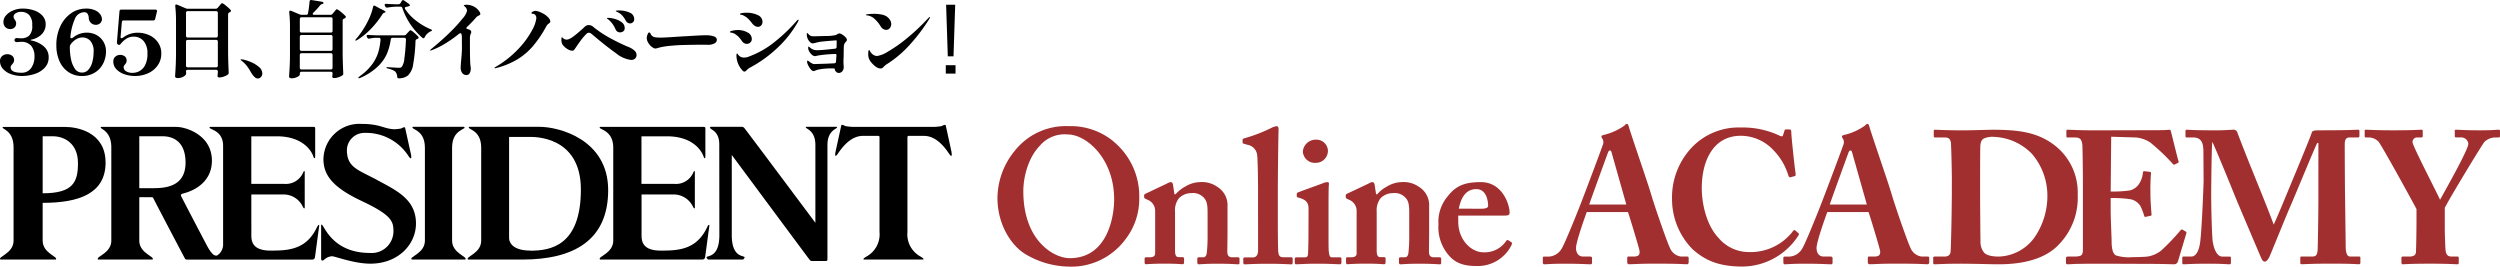
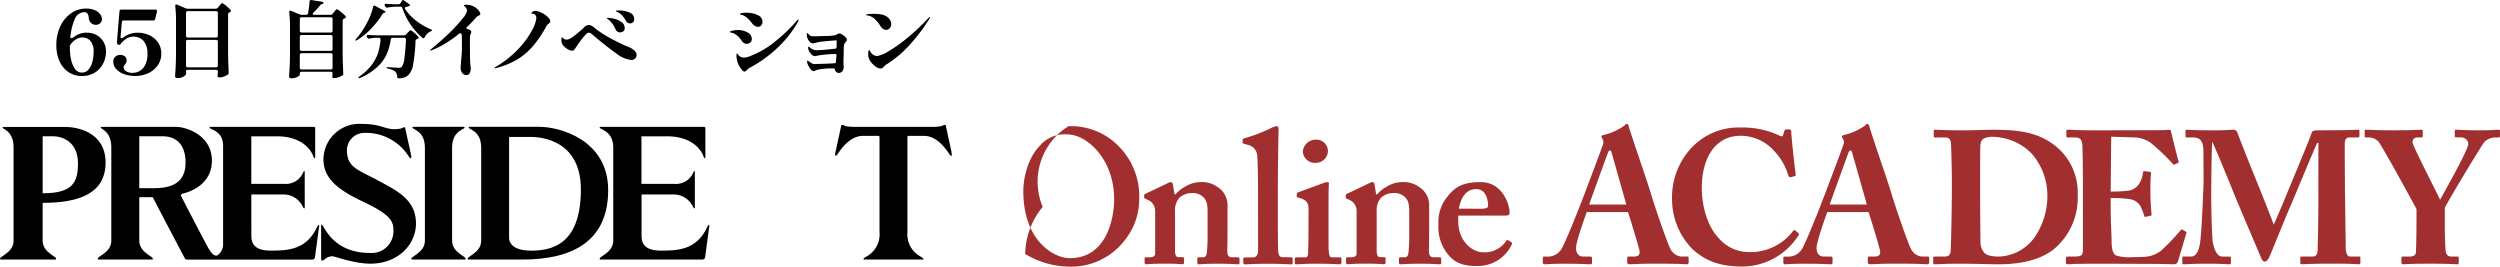
<svg xmlns="http://www.w3.org/2000/svg" id="logo" width="497.21" height="53.027" viewBox="0 0 497.21 53.027">
  <g id="_" data-name="#" transform="translate(-0.002 0)">
    <g id="path" transform="translate(0.002 24.629)">
      <path id="パス_49114" data-name="パス 49114" d="M191.481,5.579,190.332.3c-.135-.26-.658.1-.852.167A12.054,12.054,0,0,1,188.232.6H171.664a12.037,12.037,0,0,1-1.248-.137c-.2-.067-.709-.427-.853-.167l-1.152,5.283s-.326,1.537.491.329,2.529-3.511,4.949-3.511h3.082c.261,0,.23.293.23.46V21.529a5.02,5.02,0,0,1-2.535,4.833c-.827.473-.781.632-.424.632h11.473c.354,0,.4-.156-.424-.632a5.021,5.021,0,0,1-2.539-4.833V2.861c0-.167-.033-.46.229-.46h3.082c2.429,0,4.137,2.294,4.949,3.511s.492-.329.492-.329" transform="translate(-2.241 -0.003)" />
      <path id="パス_49115" data-name="パス 49115" d="M75.865,11.166c-3.8-2.043-6.011-2.476-6.011-5.975A3.482,3.482,0,0,1,73.34,1.8a10.046,10.046,0,0,1,8.758,4.6c.82,1.216.5-.33.5-.33L81.43.779c-.131-.264-.657.1-.853.163a11.249,11.249,0,0,1-1.248.135C77.176,1.009,76.54.013,72.75.013A7.149,7.149,0,0,0,65.2,6.731c0,.088-.009.176-.011.263,0,3.2,1.82,5.629,7.623,8.362s6.3,3.97,6.3,5.951a4.328,4.328,0,0,1-4.269,4.385c-.126,0-.254,0-.38-.012-6.561,0-8.6-4.13-9.379-5.374-.417-.675-.354.135-.354.135v6.314c0,.709.46.4.709.178a2.473,2.473,0,0,1,1.459-.6c.579,0,4.374,1.478,7.623,1.478,5.555,0,9.073-3.846,9.073-7.987,0-4.816-3.89-6.579-7.729-8.651" transform="translate(-0.862 0)" />
      <path id="パス_49116" data-name="パス 49116" d="M20.992,7.684c0-6.155-5.877-7.053-7.909-7.053H.63C-.116,1.009,2.7,1.009,2.7,4.662V23.241C2.7,25.8-.527,26.423.075,27H11.1c.6-.562-2.616-1.2-2.616-3.757V15.724C15.8,15.724,21,13.833,21,7.687M8.486,2.483h2.049c2.122,0,4.971,1.3,4.971,5.327,0,3.772-.955,6.011-7.021,6.011Z" transform="translate(0 -0.009)" />
      <path id="パス_49117" data-name="パス 49117" d="M91.018,23.241V4.736c0-3.727,3-3.571,2.4-4.137H83.21c-.6.566,2.4.41,2.4,4.137V23.241c0,2.56-3.225,3.182-2.623,3.757H93.644c.6-.562-2.627-1.2-2.627-3.757" transform="translate(-1.104 -0.008)" />
      <path id="パス_49118" data-name="パス 49118" d="M108.54.6H94.557c-.6.562,2.4.41,2.4,4.137V23.242c0,2.559-3.224,3.182-2.623,3.757h10.829c10.068,0,17.048-3.738,17.048-13.807S112.448.6,108.54.6m-1.834,24.615c-3.211,0-4.2-1.419-4.2-2.45V2.612h4.162c.753,0,10.115-.219,10.115,10.45,0,11.25-6.092,12.176-10.079,12.176" transform="translate(-1.255 -0.008)" />
      <path id="パス_49119" data-name="パス 49119" d="M142.641,20.11c-.118-.053-.258.163-.354.382-2.122,4.6-5.809,4.728-9.284,4.728-3.829,0-3.8-2.121-3.8-3.231V14.055h6.408a4.241,4.241,0,0,1,3.8,2.394c.1.187.174.371.3.371s.092-.135.092-.393V9.814c0-.354,0-.407-.082-.407s-.106.022-.26.355a3.743,3.743,0,0,1-3.8,2.185h-6.474V2.491h5.07c5.816,0,7.135,3.665,7.221,3.853s.149.51.286.5.134-.325.134-.538V.968c0-.311-.092-.355-.438-.355H120.951c-.6.566,2.623.41,2.623,4.137V23.243c0,2.56-3.228,3.182-2.623,3.757h20.382a.545.545,0,0,0,.5-.4c.029-.111.767-5.752.817-6.011,0,0,.074-.46,0-.5" transform="translate(-1.609 -0.009)" />
      <path id="パス_49120" data-name="パス 49120" d="M63.337,20.492c-2.122,4.6-5.809,4.728-9.288,4.728-3.825,0-3.8-2.121-3.8-3.231V14.055h6.417a4.212,4.212,0,0,1,3.8,2.394c.1.187.177.371.307.371s.093-.135.093-.393V9.814c0-.354,0-.407-.082-.407s-.11.022-.261.355a3.745,3.745,0,0,1-3.806,2.183H50.245V2.49h5.07c5.816,0,7.135,3.664,7.21,3.853s.149.509.29.5.131-.326.131-.538V.968c0-.311-.092-.355-.435-.355H42.01c-.6.566,2.624.41,2.624,3.765v19.8a2.637,2.637,0,0,1-.979,1.867c-.079.052-.16.1-.244.145a.412.412,0,0,1-.145.036,1.1,1.1,0,0,1-.778-.417,5.048,5.048,0,0,1-.354-.413,10.682,10.682,0,0,1-.611-.98c-.8-1.492-5.113-9.741-5.247-10.058s.1-.413.632-.556c2.212-.584,5.5-2.376,5.5-6.467,0-5.12-5.183-6.717-7.071-6.717H20.415C19.673,1,22.4,1.025,22.4,4.678V23.237c0,2.56-3.228,3.182-2.623,3.757H30.588c.6-.562-2.623-1.2-2.623-3.757V14.6h2.408c.237,0,.29,0,.46.354.191.424,5.91,11.3,6.078,11.6s.167.46.639.46H62.4a.543.543,0,0,0,.491-.4c.029-.11.768-5.751.817-6.01,0,0,.075-.46,0-.5s-.26.163-.354.382M30.9,12.808H27.965V2.485h4.677c1.662,0,4.523.709,4.523,5.247S33.55,12.8,30.906,12.8" transform="translate(-0.262 -0.009)" />
-       <path id="パス_49121" data-name="パス 49121" d="M168.324.6H162.2c-.409.41,1.863.413,1.863,3.613V19.694S150.116,1.018,149.887.789A.715.715,0,0,0,149.353.6h-6.146c-.6.566,1.742.41,1.742,3.468,0,1.223.018,18.07.018,18.07,0,5.533-3.606,3.535-2.246,4.861h6.961c1.358-1.333-2.247.672-2.247-4.861V6.2s15.108,20.371,15.374,20.7.3.389.641.389h2.658a.32.32,0,0,0,.354-.284.276.276,0,0,0,0-.07V4.206c0-3.182,2.27-3.182,1.86-3.61" transform="translate(-1.896 -0.008)" />
    </g>
    <g id="path-2" data-name="path">
-       <path id="path-3" data-name="path" d="M224.114,3.5a14.1,14.1,0,0,1,5.144,11.2,13.145,13.145,0,0,1-2.782,8.324,13.394,13.394,0,0,1-11.348,5.373,17.383,17.383,0,0,1-8.552-2.5c-2.683-1.627-5.522-5.748-5.522-11.2a15.031,15.031,0,0,1,3.482-9.379A12.961,12.961,0,0,1,215.2.466a13.4,13.4,0,0,1,8.928,3.026M209.6,4.249c-2.3,2.234-3.4,6.13-3.4,9.157,0,9.832,6.05,13.314,9.228,13.314,7.641,0,8.838-8.485,8.838-11.667,0-8.245-5.6-12.936-9.231-12.936a6.5,6.5,0,0,0-5.448,2.121" transform="translate(-2.676 24.623)" fill="#a22f2f" />
+       <path id="path-3" data-name="path" d="M224.114,3.5a14.1,14.1,0,0,1,5.144,11.2,13.145,13.145,0,0,1-2.782,8.324,13.394,13.394,0,0,1-11.348,5.373,17.383,17.383,0,0,1-8.552-2.5a15.031,15.031,0,0,1,3.482-9.379A12.961,12.961,0,0,1,215.2.466a13.4,13.4,0,0,1,8.928,3.026M209.6,4.249c-2.3,2.234-3.4,6.13-3.4,9.157,0,9.832,6.05,13.314,9.228,13.314,7.641,0,8.838-8.485,8.838-11.667,0-8.245-5.6-12.936-9.231-12.936a6.5,6.5,0,0,0-5.448,2.121" transform="translate(-2.676 24.623)" fill="#a22f2f" />
      <path id="path-4" data-name="path" d="M235.14,12.044a2,2,0,0,1,.757-.3c.226,0,.378.152.453.453l.3,1.968h.226a6.43,6.43,0,0,1,1.891-1.513,5.908,5.908,0,0,1,3.026-.909,5.236,5.236,0,0,1,3.33.909,4.274,4.274,0,0,1,2.079,3.889V22c0,1.21-.039,2.875-.039,3.631,0,.828.457,1.065.908,1.065h1.065c.354,0,.452.078.452.264v.87c0,.191-.074.264-.3.264-.3,0-1.437-.118-4.085-.118-2.269,0-3.478.118-3.708.118s-.3-.153-.3-.453v-.646c0-.226.074-.3.453-.3h.757c.3,0,.6-.226.682-.909a30.669,30.669,0,0,0,.152-3.536V17.87c0-1.514-.076-2.5-.986-3.253a2.9,2.9,0,0,0-2.269-.679,3.482,3.482,0,0,0-2.418.984,3.842,3.842,0,0,0-.8,2.684v7.777c0,.835.186,1.288.709,1.288h.708c.3,0,.379.078.379.354V27.7c0,.226-.075.378-.3.378s-1.288-.117-3.535-.117c-2.348,0-3.557.117-3.783.117-.151,0-.229-.152-.229-.378v-.709c0-.226.078-.3.378-.3h.732c.456,0,.986-.152.986-.756V17.423a2.375,2.375,0,0,0-1.592-2.2l-.3-.152a.381.381,0,0,1-.3-.375v-.31c0-.152.153-.3.378-.378Z" transform="translate(-3.068 24.473)" fill="#a22f2f" />
      <path id="path-5" data-name="path" d="M253.372,6.449a2.3,2.3,0,0,0-1.927-2.269l-.757-.226c-.228-.078-.228-.153-.228-.3V3.2c0-.078.075-.229.3-.3A30.794,30.794,0,0,0,256.419.7a3.529,3.529,0,0,1,.827-.226c.229,0,.378.152.378.682-.074,2.043-.149,9.9-.149,11.993v5.445c0,1.74,0,5.6.075,6.737.074.679.154,1.21.984,1.21h1.441c.377,0,.452.078.452.354v.683c0,.225-.075.378-.226.378-.3,0-1.967-.118-4.611-.118-2.874,0-4.391.118-4.691.118-.227,0-.3-.153-.3-.378v-.709c0-.226.077-.3.53-.3h1.467c.378,0,.946-.3.946-1.362V13.332c0-2.648-.075-5.9-.154-6.884" transform="translate(-3.332 24.621)" fill="#a22f2f" />
      <path id="path-6" data-name="path" d="M263.725,17.078c0-1.135-.225-1.891-1.965-2.348-.354-.074-.378-.187-.378-.354v-.4c0-.149.074-.226.264-.3.53-.229,4.274-1.552,4.918-1.816a2.587,2.587,0,0,1,.909-.226c.226,0,.354.153.3.453-.074.6-.074,3.026-.074,6.166v4.1c0,1.435,0,2.8.074,3.253.078.682.227.984.6.984h1.514c.3,0,.378.078.378.264V27.6c0,.225-.074.378-.3.378-.3,0-2.043-.118-4.6-.118-2.191,0-3.631.118-4.084.118-.19,0-.3-.075-.3-.378v-.709c0-.226.153-.3.379-.3h1.665c.379,0,.566-.153.606-.757.038-1.135.074-2.343.074-3.4Zm1.288-9.27a2.383,2.383,0,0,1-2.422-2.269,2.564,2.564,0,0,1,2.648-2.344,2.274,2.274,0,0,1,2.34,2.182A2.4,2.4,0,0,1,265.2,7.8c-.066,0-.131,0-.2-.006" transform="translate(-3.473 24.586)" fill="#a22f2f" />
      <path id="path-7" data-name="path" d="M275.781,12.044a1.985,1.985,0,0,1,.757-.3c.226,0,.378.152.453.453l.3,1.968h.228a6.385,6.385,0,0,1,1.891-1.513,5.908,5.908,0,0,1,3.026-.909,5.239,5.239,0,0,1,3.331.909,4.272,4.272,0,0,1,2.079,3.889V22c0,1.21-.038,2.875-.038,3.631,0,.828.456,1.065.909,1.065h1.064c.355,0,.453.078.453.264v.87c0,.191-.074.264-.3.264-.3,0-1.435-.118-4.083-.118-2.269,0-3.478.118-3.709.118s-.3-.153-.3-.453v-.646c0-.226.074-.3.452-.3h.757c.3,0,.6-.226.682-.909a30.67,30.67,0,0,0,.149-3.536V17.87c0-1.514-.074-2.5-.982-3.253a2.9,2.9,0,0,0-2.269-.679,3.473,3.473,0,0,0-2.418.983,3.842,3.842,0,0,0-.8,2.683v7.778c0,.835.188,1.288.709,1.288h.682c.3,0,.379.078.379.354V27.7c0,.226-.078.378-.3.378s-1.288-.118-3.557-.118c-2.343,0-3.535.118-3.782.118-.148,0-.227-.152-.227-.378v-.709c0-.226.078-.3.379-.3h.742c.457,0,.983-.152.983-.757v-8.51a2.371,2.371,0,0,0-1.588-2.2l-.3-.152a.383.383,0,0,1-.279-.389v-.3c0-.153.152-.3.379-.379Z" transform="translate(-3.609 24.473)" fill="#a22f2f" />
      <path id="path-8" data-name="path" d="M293.883,19.575c0,3.857,2.762,6.126,4.919,6.126a5.135,5.135,0,0,0,4.579-2.2c.149-.261.3-.261.453-.187l.568.354c.188.118.262.264,0,.757a7.5,7.5,0,0,1-6.886,4.009c-2.422,0-4.122-.527-5.445-2.039a8.548,8.548,0,0,1-2.122-6.244,7.8,7.8,0,0,1,1.856-5.6c1.588-2.043,3.289-2.8,6.579-2.8,4.314,0,5.713,4.5,5.713,6.053,0,.566-.378.6-1.064.6H293.88Zm4.692-2.536c.792,0,1.248-.226,1.248-.531,0-1.135-.378-3.366-2.347-3.366-1.852,0-2.987,1.363-3.479,3.89Z" transform="translate(-3.859 24.471)" fill="#a22f2f" />
    </g>
    <g id="path-9" data-name="path">
      <path id="path-10" data-name="path" d="M319.721,17.555c-.3.785-2.136,5.92-2.136,7.12,0,.828.336,1.724,1.46,1.724h1.311c.374,0,.412.15.412.3v.828c0,.3-.036.412-.338.412-.486,0-2.023-.118-5.1-.118-2.734,0-3.56.118-4.084.118-.224,0-.262-.225-.262-.487v-.709c0-.224.036-.336.262-.336h.976a3.152,3.152,0,0,0,2.547-1.655c.524-.787,3.192-7.306,4.422-10.607.3-.749,3.334-8.805,3.671-9.818a1.517,1.517,0,0,0,.038-1.274,1.044,1.044,0,0,1-.264-.489c0-.112.075-.263.375-.337a11.741,11.741,0,0,0,4.2-1.873c.187-.188.3-.339.486-.339.225,0,.3.226.413.637.709,2.364,3.635,10.757,4.347,13.156.861,2.923,3.3,9.893,3.822,10.9a2.767,2.767,0,0,0,2.173,1.687h1.275c.225,0,.263.15.263.336v.709c0,.225-.036.487-.338.487-.709,0-1.5-.118-6.3-.118-3.11,0-4.421.118-5.171.118-.374,0-.412-.225-.412-.487v-.709c0-.186.036-.336.225-.336h1.05c1.01,0,1.349-.375,1.124-1.349-.338-1.352-1.8-6.147-2.246-7.495Zm7.87-1.5L324.78,6.126c-.151-.561-.224-.828-.412-.828-.225,0-.337.15-.45.486-.187.486-3.41,9.338-3.711,10.268Z" transform="translate(-4.139 24.627)" fill="#a22f2f" />
      <path id="path-11" data-name="path" d="M341.111,24.947a14.184,14.184,0,0,1-4.085-10.007,14.469,14.469,0,0,1,3.86-10.156A12.885,12.885,0,0,1,350.78.739a17.121,17.121,0,0,1,7.531,1.574c.525.264.709.225.789-.037l.3-.937c.074-.225.15-.225.708-.225s.637.076.637.6c0,.709.674,7.084.862,8.208.036.262,0,.45-.188.487l-.828.223c-.186.076-.337-.073-.448-.411a12.215,12.215,0,0,0-3-5.022A8.845,8.845,0,0,0,350.7,2.386c-5.471,0-7.795,4.985-7.756,10.531,0,2.364.673,6.974,3.335,9.783a7.855,7.855,0,0,0,5.845,2.808,10.648,10.648,0,0,0,8.844-4.01c.187-.3.374-.45.561-.3l.637.562c.118.075.15.225,0,.45a13.35,13.35,0,0,1-11.091,6.184c-4.98,0-7.6-1.35-9.964-3.446" transform="translate(-4.484 24.619)" fill="#a22f2f" />
      <path id="path-12" data-name="path" d="M368.205,17.555c-.3.785-2.136,5.92-2.136,7.12,0,.828.335,1.724,1.459,1.724h1.312c.373,0,.412.15.412.3v.828c0,.3-.038.412-.338.412-.487,0-2.024-.118-5.1-.118-2.737,0-3.562.118-4.086.118-.225,0-.262-.225-.262-.487v-.709c0-.224.035-.336.262-.336h.975a3.148,3.148,0,0,0,2.547-1.655c.525-.787,3.192-7.306,4.422-10.607.3-.749,3.336-8.805,3.671-9.818a1.51,1.51,0,0,0,.038-1.274,1.055,1.055,0,0,1-.263-.489c0-.112.075-.263.374-.337A11.733,11.733,0,0,0,375.7.353c.189-.188.3-.339.486-.339.226,0,.3.226.414.637.709,2.364,3.635,10.757,4.347,13.156.862,2.923,3.3,9.893,3.822,10.9a2.765,2.765,0,0,0,2.173,1.687h1.275c.224,0,.263.15.263.336v.709c0,.225-.038.487-.339.487-.709,0-1.5-.118-6.293-.118-3.112,0-4.423.118-5.171.118-.376,0-.414-.225-.414-.487v-.709c0-.186.037-.336.225-.336h1.05c1.01,0,1.349-.375,1.124-1.349-.338-1.352-1.8-6.147-2.246-7.495Zm7.869-1.5-2.811-9.929c-.149-.561-.223-.828-.411-.828-.226,0-.338.15-.45.486-.187.486-3.41,9.338-3.711,10.268Z" transform="translate(-4.785 24.627)" fill="#a22f2f" />
      <path id="path-13" data-name="path" d="M393.379,10.638c0-.974-.118-6.3-.187-6.856-.118-.9-.6-1.05-1.237-1.05H390.08c-.188,0-.3-.038-.3-.262V1.383c0-.15.112-.188.262-.188.486,0,2.136.118,5.885.118.974,0,4.721-.118,5.584-.118,5.1,0,9.144.448,12.7,3.41a11.865,11.865,0,0,1,4.2,9.52A13.338,13.338,0,0,1,414.7,23.98c-3.635,3.936-10.047,3.973-12.4,3.973-.6,0-5.023-.118-7.084-.118-3.26,0-4.758.118-5.283.118-.188,0-.264-.076-.264-.338V26.64c0-.15.118-.224.3-.224h1.948c.709,0,1.124-.3,1.2-.9.112-.787.262-9.22.262-12.066ZM399,14.273c0,.487.036,6.856.074,9.182a3.351,3.351,0,0,0,.638,2.062c.45.673,1.724.9,3,.9a9.1,9.1,0,0,0,7.008-3.672,14.487,14.487,0,0,0,2.66-8.545,12.767,12.767,0,0,0-3.035-8.171,11.068,11.068,0,0,0-7.457-3.409,4.343,4.343,0,0,0-2.1.3c-.563.265-.709.863-.751,1.614C399,6.1,399,11.013,399,11.613Z" transform="translate(-5.186 24.611)" fill="#a22f2f" />
      <path id="path-14" data-name="path" d="M425.327,13.484a24.515,24.515,0,0,0,3.822-.225,3.079,3.079,0,0,0,1.723-1.161,4.733,4.733,0,0,0,.861-2.323c0-.263.112-.338.3-.338l1.012.118c.186.038.336.075.3.3a37.842,37.842,0,0,0-.112,3.9c0,1.686.15,3.486.224,4.273.036.223-.118.262-.3.3l-.9.189c-.15.037-.225-.039-.3-.3a11.259,11.259,0,0,0-.751-1.91,3.021,3.021,0,0,0-2.059-1.311,25.791,25.791,0,0,0-3.822-.225v2.246c0,2.023.187,5.659.187,6.333,0,1.947.413,2.622.9,2.849a8.4,8.4,0,0,0,3.147.337c.637,0,2.211-.037,3-.112a5.736,5.736,0,0,0,2.847-1.237,42.183,42.183,0,0,0,3.823-4.01c.15-.15.262-.188.373-.118l.637.375a.237.237,0,0,1,.15.3L438.7,27.388a.8.8,0,0,1-.828.564c-.189,0-1.01-.038-3.41-.076-2.437,0-6.411-.037-12.893-.037-1.386,0-2.437.037-3.192.037-.787.038-1.273.076-1.609.076-.262,0-.337-.118-.337-.413v-.787c0-.224.112-.336.374-.336h1.125c1.723,0,1.873-.262,1.873-1.575V12.291c0-3.11-.073-7.719-.111-8.1-.151-1.2-.525-1.459-1.536-1.459H416.7c-.151,0-.187-.118-.187-.375v-.9a.236.236,0,0,1,.206-.262.268.268,0,0,1,.056,0c.828,0,2.137.118,5.545.118l13.155-.037c.6,0,1.309-.075,1.5-.075a.27.27,0,0,1,.3.187c.147.525,1.385,5.659,1.536,6.029.074.188.074.264-.118.376l-.6.3a.334.334,0,0,1-.448-.15,41.071,41.071,0,0,0-4.423-4.2,6.193,6.193,0,0,0-2.85-1.011l-4.945-.15Z" transform="translate(-5.543 24.611)" fill="#a22f2f" />
      <path id="path-15" data-name="path" d="M445.878,22.931c.112,1.386.709,3.486,1.949,3.486h1.461c.223,0,.261.112.261.262v1.012c0,.149-.036.262-.337.262-.411,0-1.419-.118-4.159-.118-3.185,0-4.492.118-4.835.118-.3,0-.338-.038-.338-.338v-.974a.2.2,0,0,1,.166-.225.205.205,0,0,1,.06,0h1.536c1.2,0,1.649-1.725,1.8-2.924.338-2.661.676-11.506.676-12.182l-.039-5.734c0-1.725-.373-2.848-2.06-2.848H440.78c-.224,0-.263-.118-.263-.262V1.418c0-.112.037-.225.263-.225.374,0,1.387.118,5.809.118,1.761,0,2.924-.118,3.374-.118a.8.8,0,0,1,.9.637c2.4,6.371,5.1,12.591,7.195,18.213.412-.709,3.26-7.683,3.486-8.208.15-.373,3.9-9.331,4.085-10.08.117-.411.6-.449,1.724-.449,5.845,0,7.12-.118,7.532-.118.187,0,.225.118.225.337v.861c0,.226-.038.338-.3.338h-1.649c-.861,0-.975.673-.975,1.459,0,.563.037,9.781.074,10.568,0,.75.118,8.958.118,9.633,0,1.419.337,2.024.861,2.024h1.8c.224,0,.262.112.262.262v.935c0,.225-.037.338-.337.338-.45,0-1.124-.118-5.546-.118-3.821,0-5.284.118-5.77.118-.263,0-.3-.118-.3-.338v-.935c0-.188.037-.262.3-.262h2.1c.637,0,.975-.226,1.049-1.275.038-.45.15-7.27.15-9.894V3.811h-.223c-.376.637-4.573,10.831-5.247,12.368-.787,1.723-4.12,10.047-4.31,10.381-.186.3-.449.862-.9.862-.263,0-.487-.262-.674-.675-.117-.262-5.06-11.879-5.318-12.555-.675-1.725-4.123-10.119-4.422-10.567-.152.525-.225,10.005-.225,10.457s.029,5.548.255,8.849" transform="translate(-5.855 24.611)" fill="#a22f2f" />
      <path id="path-16" data-name="path" d="M492.576,20.866c0,1.462.112,3.9.15,4.235.113,1.2.673,1.312,1.274,1.312h1.087c.262,0,.262.112.262.262v.936c0,.225,0,.338-.262.338-.451,0-1.912-.118-5.438-.118-3.9,0-5.059.118-5.473.118-.15,0-.223-.118-.223-.375v-.9c0-.15.036-.262.263-.262h1.309c.976,0,1.274-.375,1.312-.862.036-.525.111-3.485.111-6.975v-1.61c-.6-1.162-6.6-12.106-7.532-13.379a2.729,2.729,0,0,0-1.947-.861h-.563c-.224,0-.263-.118-.263-.263V1.412c0-.148.038-.224.263-.224.336,0,2.1.118,5.437.118,3.861,0,5.209-.118,5.584-.118.225,0,.263.076.263.262v.936c0,.188-.036.338-.263.338h-.862a.886.886,0,0,0-.9.868c0,.036,0,.07,0,.1,0,.675,4.459,9.258,5.471,11.43,1.124-2.06,5.621-9.967,5.621-11.129a1.4,1.4,0,0,0-1.425-1.274h-1.01c-.223,0-.262-.118-.262-.338V1.412c0-.148.038-.224.262-.224.375,0,1.912.118,4.685.118,2.586,0,3.411-.118,3.747-.118.263,0,.3.076.3.3v.9c0,.226-.038.338-.3.338h-.674a3.169,3.169,0,0,0-2.136.9c-.487.6-6.333,10.193-7.87,13.078Z" transform="translate(-6.344 24.611)" fill="#a22f2f" />
    </g>
    <g id="path-17" data-name="path" transform="translate(0.002)">
-       <path id="path-18" data-name="path" d="M6.808,49.687c0,.034.07.065.211.088A5.245,5.245,0,0,1,9.5,50.985a2.751,2.751,0,0,1,.921,2.087A2.955,2.955,0,0,1,9.6,55.23a4.783,4.783,0,0,1-2.043,1.22,8.209,8.209,0,0,1-2.43.377A6.288,6.288,0,0,1,2.9,56.449,3.8,3.8,0,0,1,1.318,55.4,2.249,2.249,0,0,1,.74,53.9a1.272,1.272,0,0,1,.437-1.044,1.49,1.49,0,0,1,.965-.359,1.634,1.634,0,0,1,1,.3,1.019,1.019,0,0,1,.4.876.906.906,0,0,1-.1.439,2.527,2.527,0,0,1-.289.4,2.85,2.85,0,0,0-.228.307.507.507,0,0,0-.071.273q0,1.087,2.123,1.087a2.239,2.239,0,0,0,1.956-.93A3.844,3.844,0,0,0,7.6,52.967a3.275,3.275,0,0,0-.648-2.131,2.537,2.537,0,0,0-2.088-.8,3.943,3.943,0,0,0-.395.026,3.752,3.752,0,0,1-.411.027.442.442,0,0,1-.316-.115.4.4,0,0,1-.122-.307.349.349,0,0,1,.132-.271.452.452,0,0,1,.307-.115c.1,0,.263.013.473.035l.421.018a2.372,2.372,0,0,0,1.57-.518,2.678,2.678,0,0,0,.622-2.1,2.752,2.752,0,0,0-.631-2.044,2.192,2.192,0,0,0-1.579-.6,2.023,2.023,0,0,0-1.044.263.8.8,0,0,0-.448.718.607.607,0,0,0,.062.29c.042.076.1.179.185.307a2.275,2.275,0,0,1,.2.359.948.948,0,0,1,.062.36,1.092,1.092,0,0,1-.316.807,1.163,1.163,0,0,1-.859.315,1.344,1.344,0,0,1-.965-.369,1.461,1.461,0,0,1-.385-1.106,1.883,1.883,0,0,1,.517-1.245A3.789,3.789,0,0,1,3.336,43.8a4.755,4.755,0,0,1,1.894-.377,7.035,7.035,0,0,1,2.254.351,3.954,3.954,0,0,1,1.693,1.061,2.493,2.493,0,0,1,.649,1.746,2.762,2.762,0,0,1-.7,1.851,3.847,3.847,0,0,1-2.087,1.149c-.152.035-.229.071-.229.105" transform="translate(-0.74 -41.715)" />
      <path id="path-19" data-name="path" d="M19.526,48.722a3.553,3.553,0,0,1,1.35,1.359,3.736,3.736,0,0,1,.474,1.851,5.269,5.269,0,0,1-.57,2.42,4.458,4.458,0,0,1-1.657,1.8,4.727,4.727,0,0,1-2.543.676,4.713,4.713,0,0,1-2.7-.781A5.024,5.024,0,0,1,12.1,53.88a7.58,7.58,0,0,1-.623-3.141,8.562,8.562,0,0,1,.843-3.911A6.331,6.331,0,0,1,14.5,44.293a5.075,5.075,0,0,1,2.8-.869,4.232,4.232,0,0,1,1.982.386,2.407,2.407,0,0,1,.992.86,1.7,1.7,0,0,1,.271.806,1.106,1.106,0,0,1-.351.851,1.215,1.215,0,0,1-.859.325,1.391,1.391,0,0,1-.973-.377,1.494,1.494,0,0,1-.448-1.08,1.408,1.408,0,0,0-.254-.772.748.748,0,0,0-.623-.28,2.045,2.045,0,0,0-1.9,1.394,11.355,11.355,0,0,0-.868,3.482.286.286,0,0,0,.044.219.2.2,0,0,0,.166.079.638.638,0,0,0,.351-.159,4.332,4.332,0,0,1,1.281-.71,4.184,4.184,0,0,1,1.386-.237,3.981,3.981,0,0,1,2.035.508m-1.64,6.807a3.831,3.831,0,0,0,.754-1.536,7.5,7.5,0,0,0,.237-1.885A3.124,3.124,0,0,0,18.2,49.8a2.128,2.128,0,0,0-1.5-.641,2.6,2.6,0,0,0-1.263.351,3.509,3.509,0,0,0-1.14,1.07.81.81,0,0,0-.14.456V51.2a11.51,11.51,0,0,0,.219,2.21,5.283,5.283,0,0,0,.754,1.929,1.656,1.656,0,0,0,1.448.808,1.638,1.638,0,0,0,1.306-.614" transform="translate(-0.268 -41.715)" />
      <path id="path-20" data-name="path" d="M29.457,48.7A4.236,4.236,0,0,1,31.2,50.135a3.742,3.742,0,0,1,.667,2.21,3.989,3.989,0,0,1-.729,2.385,4.647,4.647,0,0,1-1.921,1.554,6.193,6.193,0,0,1-2.561.535,6.345,6.345,0,0,1-2.157-.359,3.868,3.868,0,0,1-1.588-1.009,2.157,2.157,0,0,1-.587-1.491,1.213,1.213,0,0,1,.411-.991,1.384,1.384,0,0,1,.9-.342,1.556,1.556,0,0,1,.965.28,1.035,1.035,0,0,1,.369.877.835.835,0,0,1-.088.4,2.325,2.325,0,0,1-.245.359.853.853,0,0,0-.263.526.951.951,0,0,0,.465.8,2.444,2.444,0,0,0,1.395.325,2.847,2.847,0,0,0,1.254-.325,2.77,2.77,0,0,0,1.14-1.176,4.724,4.724,0,0,0,.482-2.323,3.664,3.664,0,0,0-.764-2.509,2.517,2.517,0,0,0-1.972-.859,2.657,2.657,0,0,0-1.429.385,4.756,4.756,0,0,0-1.184,1.088.354.354,0,0,1-.281.159.465.465,0,0,1-.439-.51l.508-6.156a.336.336,0,0,1,.386-.351h6.753a.315.315,0,0,1,.271.105.371.371,0,0,1,.044.3l-.351,1.439a.371.371,0,0,1-.4.315H24.4a.336.336,0,0,0-.385.351l-.245,2.894c-.013.187.052.28.192.28a.6.6,0,0,0,.334-.139,4.693,4.693,0,0,1,2.893-.948,5.428,5.428,0,0,1,2.272.492" transform="translate(0.213 -41.707)" />
      <path id="path-21" data-name="path" d="M36.262,55.937a2.034,2.034,0,0,1,.017.267l.016.184a.589.589,0,0,1-.241.4,1.929,1.929,0,0,1-.635.36,2.41,2.41,0,0,1-.81.141.646.646,0,0,1-.376-.1.288.288,0,0,1-.142-.235q.066-.985.116-1.913t.068-2.431V45.93a25.608,25.608,0,0,0-.151-2.94v-.066c0-.179.073-.268.217-.268a.375.375,0,0,1,.167.033l1.672.718a.983.983,0,0,0,.417.085h5.564a.541.541,0,0,0,.434-.2l.284-.351a2.781,2.781,0,0,0,.208-.242,2.03,2.03,0,0,1,.209-.234.242.242,0,0,1,.151-.075,2.407,2.407,0,0,1,.752.494,7.033,7.033,0,0,1,.919.843.368.368,0,0,1,.084.184.285.285,0,0,1-.15.235l-.134.066a.43.43,0,0,0-.284.4V52.5q.033,1.82.117,3.674v.084a.362.362,0,0,1-.167.335,3.268,3.268,0,0,1-.785.392,2.627,2.627,0,0,1-.886.175.366.366,0,0,1-.333-.133.274.274,0,0,1-.05-.168,1.389,1.389,0,0,1,.032-.233c0-.024.011-.179.034-.469v-.167a.32.32,0,0,0-.351-.351h-5.63c-.235,0-.351.1-.351.3m6.24-6.808a.353.353,0,0,0,.092-.259V44.326a.32.32,0,0,0-.351-.351h-5.63a.32.32,0,0,0-.351.351V48.87a.32.32,0,0,0,.351.351h5.63a.35.35,0,0,0,.259-.092m-6.148.652a.35.35,0,0,0-.092.259V54.8a.32.32,0,0,0,.351.351h5.63a.32.32,0,0,0,.351-.351V50.039a.355.355,0,0,0-.092-.259.35.35,0,0,0-.259-.092h-5.63a.349.349,0,0,0-.259.092" transform="translate(0.73 -41.76)" />
-       <path id="path-22" data-name="path" d="M48.541,55.515a9.709,9.709,0,0,0-.7-1.078,6.267,6.267,0,0,0-.92-.945,2.251,2.251,0,0,0-.233-.174c-.078-.05-.118-.092-.118-.125,0-.067.056-.1.167-.1a2.689,2.689,0,0,1,.3.033,7.737,7.737,0,0,1,1.554.493,6.071,6.071,0,0,1,1.6.961,1.691,1.691,0,0,1,.692,1.3,1.029,1.029,0,0,1-.267.735.844.844,0,0,1-.634.284.778.778,0,0,1-.468-.159,2.8,2.8,0,0,1-.469-.459,5.149,5.149,0,0,1-.5-.768" transform="translate(1.281 -41.289)" />
      <path id="path-23" data-name="path" d="M64.455,44.536l.284-.351a2.923,2.923,0,0,0,.2-.233c.089-.112.162-.2.217-.252a.235.235,0,0,1,.151-.084,2.682,2.682,0,0,1,.751.5,8.158,8.158,0,0,1,.953.851.378.378,0,0,1,.084.184.287.287,0,0,1-.151.235l-.184.1a.412.412,0,0,0-.3.4v6.8q.034,1.82.118,3.674v.084a.361.361,0,0,1-.168.335,3.5,3.5,0,0,1-.768.366,2.588,2.588,0,0,1-.869.167.364.364,0,0,1-.333-.133.268.268,0,0,1-.051-.168,1.425,1.425,0,0,1,.033-.233c0-.023.011-.123.033-.3v-.068a.32.32,0,0,0-.351-.351H58.29a.355.355,0,0,0-.259.092.35.35,0,0,0-.092.259v.217c0,.089-.08.193-.241.309a2.312,2.312,0,0,1-.619.3,2.429,2.429,0,0,1-.776.125.606.606,0,0,1-.369-.1.292.292,0,0,1-.134-.235q.067-.985.118-1.913t.066-2.43v-5.5a25.843,25.843,0,0,0-.15-2.939v-.068c0-.179.073-.267.217-.267a.368.368,0,0,1,.168.034l1.67.7a1.006,1.006,0,0,0,.419.084h.9a.336.336,0,0,0,.368-.318q.218-1.236.3-2.322A.333.333,0,0,1,60,41.847a.327.327,0,0,1,.275-.05l2.055.334a.447.447,0,0,1,.226.092.209.209,0,0,1,.092.16.155.155,0,0,1-.082.134l-.118.05a.882.882,0,0,0-.434.233,16.546,16.546,0,0,1-1.37,1.5.374.374,0,0,0-.134.25c0,.123.1.185.3.185H64.02a.538.538,0,0,0,.434-.2m-.092,3.635a.35.35,0,0,0,.092-.259v-2.34a.32.32,0,0,0-.351-.351H58.29a.355.355,0,0,0-.259.092.35.35,0,0,0-.092.259v2.34a.35.35,0,0,0,.092.259.355.355,0,0,0,.259.092H64.1a.351.351,0,0,0,.259-.092m0,3.641a.349.349,0,0,0,.092-.259V49.1a.32.32,0,0,0-.351-.351H58.29a.355.355,0,0,0-.259.092.35.35,0,0,0-.092.259v2.456a.32.32,0,0,0,.351.351H64.1a.343.343,0,0,0,.259-.092m-6.332.652a.35.35,0,0,0-.092.259v2.523a.32.32,0,0,0,.351.351H64.1a.32.32,0,0,0,.351-.351V52.722a.32.32,0,0,0-.351-.351H58.29a.35.35,0,0,0-.259.092" transform="translate(1.689 -41.787)" />
      <path id="path-24" data-name="path" d="M72.2,42.9a.509.509,0,0,1,.184.067l1,.551q1.054.468,1.054.652c0,.044-.056.084-.168.117l-.066.017a.7.7,0,0,0-.369.284,18.8,18.8,0,0,1-2.2,2.823,13.637,13.637,0,0,1-2.849,2.339.676.676,0,0,1-.224.1c-.062.011-.1.006-.126-.017l-.017-.033a.606.606,0,0,1,.168-.284,16.765,16.765,0,0,0,2.387-3.642,11.3,11.3,0,0,0,.97-2.69c.033-.19.116-.284.251-.284m1.237,6.716a.3.3,0,0,0-.093-.234.375.375,0,0,0-.259-.084h-.534a6.144,6.144,0,0,0-1.3.167l-.1.017a.373.373,0,0,1-.351-.217l-.068-.134a.457.457,0,0,1-.049-.2.186.186,0,0,1,.081-.159A.34.34,0,0,1,71,48.729q.567.05,1.721.084h5.395a.538.538,0,0,0,.419-.184l.285-.317c.066-.067.164-.17.292-.309s.223-.209.292-.209a2.2,2.2,0,0,1,.676.468,7.606,7.606,0,0,1,.861.819.29.29,0,0,1,.066.184.246.246,0,0,1-.151.217.592.592,0,0,1-.148.067.492.492,0,0,0-.227.142.456.456,0,0,0-.091.242,32.253,32.253,0,0,1-.46,4.611,3.886,3.886,0,0,1-.945,2.155,2.462,2.462,0,0,1-.8.484,3.409,3.409,0,0,1-1.087.184h-.032c-.191,0-.3-.111-.317-.334a1.514,1.514,0,0,0-.369-.986A1.837,1.837,0,0,0,75.8,55.7a5.743,5.743,0,0,0-.878-.284c-.212-.044-.317-.107-.317-.184s.123-.105.369-.084q1.836.116,2.088.117a1.353,1.353,0,0,0,.341-.033.617.617,0,0,0,.242-.134,3.255,3.255,0,0,0,.526-1.654q.21-1.37.327-3.776v-.033a.317.317,0,0,0-.1-.242.366.366,0,0,0-.252-.092H75.86a.345.345,0,0,0-.385.317,11.457,11.457,0,0,1-.768,2.848,7.942,7.942,0,0,1-1.829,2.564,11.893,11.893,0,0,1-3.466,2.239c-.2.1-.329.112-.383.033s.111-.234.468-.5a10.346,10.346,0,0,0,2.347-2.33A7.976,7.976,0,0,0,73.011,52.1a12.631,12.631,0,0,0,.427-2.456ZM78.266,43.4a.288.288,0,0,0,.065.184,9.346,9.346,0,0,0,2.123,2.272,12.29,12.29,0,0,0,2.94,1.737,1.115,1.115,0,0,1,.2.109c.056.039.085.075.085.109-.013.067-.108.139-.285.217a2.608,2.608,0,0,0-.693.484,2.18,2.18,0,0,0-.475.668c-.068.145-.152.217-.252.217a.4.4,0,0,1-.217-.1,13.546,13.546,0,0,1-3.976-5.9.363.363,0,0,0-.383-.284h-.836a10.975,10.975,0,0,0-1.737.184h-.1a.378.378,0,0,1-.351-.217l-.066-.134a.445.445,0,0,1-.05-.2.184.184,0,0,1,.085-.159.338.338,0,0,1,.233-.042c.366.033.926.062,1.67.084h.737a.462.462,0,0,0,.434-.234l.233-.4a.3.3,0,0,1,.267-.184.385.385,0,0,1,.217.084l.92.652a.733.733,0,0,1,.208.234c.04.077.026.134-.042.167a2.648,2.648,0,0,1-.669.2q-.282.05-.282.251" transform="translate(2.246 -41.785)" />
      <path id="path-25" data-name="path" d="M92.464,44.038a.956.956,0,0,1,.192.475.236.236,0,0,1-.075.185,1.187,1.187,0,0,1-.242.149,3,3,0,0,0-.267.151,1.076,1.076,0,0,0-.251.217,24.185,24.185,0,0,1-1.788,1.871.324.324,0,0,0-.151.25c0,.09.073.151.217.185s.285.1.419.149a.5.5,0,0,1,.334.484,1.027,1.027,0,0,1-.125.359,2.052,2.052,0,0,0-.142.795v.934q0,3.894.117,4.611a2.808,2.808,0,0,1,.049.518,1.758,1.758,0,0,1-.224.945.691.691,0,0,1-.61.359,1.038,1.038,0,0,1-.852-.393,1.726,1.726,0,0,1-.318-1.112q0-.351.1-1.487Q89,52.065,89,51.4l-.017-2.19a2.272,2.272,0,0,0-.067-.634c-.034-.145-.112-.217-.234-.217a.43.43,0,0,0-.251.1,24.54,24.54,0,0,1-2.74,1.939,15.756,15.756,0,0,1-2.606,1.3,1.19,1.19,0,0,1-.351.1c-.045,0-.067-.017-.067-.05s.047-.107.142-.184.152-.128.175-.151q2.07-1.687,3.674-3.273a28.444,28.444,0,0,0,2.481-2.724,3.622,3.622,0,0,0,.878-1.536,1.223,1.223,0,0,0-.434-.82,1.055,1.055,0,0,0-.142-.117c-.05-.032-.075-.061-.075-.084,0-.044.047-.082.142-.116a1.363,1.363,0,0,1,.426-.05,3.184,3.184,0,0,1,1.076.2,2.939,2.939,0,0,1,1.012.618,2.993,2.993,0,0,1,.443.527" transform="translate(2.875 -41.748)" />
      <path id="path-26" data-name="path" d="M95.037,55.271c-.066,0-.1-.022-.1-.067s.073-.123.217-.2a20.25,20.25,0,0,0,4.611-3.667,16.953,16.953,0,0,0,2.656-3.659,6.417,6.417,0,0,0,.835-2.364,1.03,1.03,0,0,0-.158-.585.688.688,0,0,0-.494-.284c-.222-.033-.333-.077-.333-.134,0-.1.092-.2.275-.3a1.052,1.052,0,0,1,.493-.15,3.3,3.3,0,0,1,1.261.376,3.971,3.971,0,0,1,1.295.91,1.372,1.372,0,0,1,.434.735.518.518,0,0,1-.057.284.819.819,0,0,1-.21.184,1.669,1.669,0,0,0-.551.618,22.43,22.43,0,0,1-2.648,3.918A12.956,12.956,0,0,1,99.4,53.55a15.846,15.846,0,0,1-4.176,1.687.963.963,0,0,1-.185.033" transform="translate(3.416 -41.695)" />
      <path id="path-27" data-name="path" d="M118.532,52.283q-1.887-1.336-4.26-3.341l-.351-.291c-.1-.084-.189-.159-.267-.226a.831.831,0,0,0-.518-.217.621.621,0,0,0-.45.2,9.538,9.538,0,0,0-.919,1.019q-.4.517-1.054,1.469c-.166.246-.3.441-.409.586a.818.818,0,0,1-.251.259.659.659,0,0,1-.259.042,1.767,1.767,0,0,1-.794-.259,3.376,3.376,0,0,1-.852-.66,1.588,1.588,0,0,1-.443-.836,3.6,3.6,0,0,1-.032-.417,1.625,1.625,0,0,1,.032-.369c.022-.089.045-.134.067-.134s.07.034.142.1a2.633,2.633,0,0,0,.226.184.914.914,0,0,0,.551.184,1.122,1.122,0,0,0,.434-.084q.2-.083.518-.252a11.3,11.3,0,0,0,1.286-.985q.937-.786,1.336-1.187a1.183,1.183,0,0,1,.853-.383,1.351,1.351,0,0,1,.884.351,21.337,21.337,0,0,0,3.4,2.264q1.847.995,3.417,1.662a4.162,4.162,0,0,1,1.478.877,1.176,1.176,0,0,1,.325.727,1.015,1.015,0,0,1-.292.785,1.13,1.13,0,0,1-.794.267,5.859,5.859,0,0,1-3.007-1.338m-.084-4.76a6.553,6.553,0,0,0-.592-1.052,4.881,4.881,0,0,0-.777-.836,2.261,2.261,0,0,0-.252-.191c-.078-.05-.117-.087-.117-.11,0-.055.1-.082.284-.082a5.236,5.236,0,0,1,1.286.208,3.91,3.91,0,0,1,1.387.669,1.388,1.388,0,0,1,.6,1.144.764.764,0,0,1-.283.659,1.047,1.047,0,0,1-.636.21.945.945,0,0,1-.9-.618m2.4-1.311a1.028,1.028,0,0,1-.359-.393,5.631,5.631,0,0,0-.685-1,3.031,3.031,0,0,0-.752-.6c-.122-.068-.247-.132-.376-.193s-.192-.108-.192-.141q0-.1.668-.1a4.886,4.886,0,0,1,2.106.426,1.364,1.364,0,0,1,.9,1.278.823.823,0,0,1-.25.643.855.855,0,0,1-.586.226.879.879,0,0,1-.476-.142" transform="translate(3.979 -41.699)" />
-       <path id="path-28" data-name="path" d="M125.325,51.08a2.886,2.886,0,0,1-.443-.284,2.652,2.652,0,0,1-.66-.794,1.873,1.873,0,0,1-.292-.91,2.266,2.266,0,0,1,.15-.686q.15-.434.351-.434a.2.2,0,0,1,.142.06.779.779,0,0,1,.125.192,1.13,1.13,0,0,0,.885.7,7.774,7.774,0,0,0,1.253.067q.717,0,4.143-.235c.312-.021.535-.032.668-.032q3.107-.2,4.093-.2a4.81,4.81,0,0,1,1.5.209c.423.14.634.375.634.71a.8.8,0,0,1-.467.693,2.547,2.547,0,0,1-1.236.292l-.292-.008c-.173-.006-.51-.009-1.011-.009q-1.821,0-4.143.068-.952.033-2.147.149a15.229,15.229,0,0,0-1.963.3l-.484.134c-.055.011-.132.032-.226.06a.912.912,0,0,1-.242.042.783.783,0,0,1-.342-.084" transform="translate(4.695 -41.514)" />
      <path id="path-29" data-name="path" d="M142.626,50.277a1.207,1.207,0,0,1-.418-.368,9.254,9.254,0,0,0-.652-.844,3.853,3.853,0,0,0-.735-.593,1.667,1.667,0,0,0-.594-.259c-.194-.039-.308-.065-.341-.076-.078-.009-.117-.044-.117-.1,0-.089.178-.175.535-.259a4.406,4.406,0,0,1,1-.125,3.922,3.922,0,0,1,1.98.483,1.464,1.464,0,0,1,.844,1.3.892.892,0,0,1-.3.7,1,1,0,0,1-.686.268,1.092,1.092,0,0,1-.517-.134m-.352,5.428a4.452,4.452,0,0,1-1.2-2.907c0-.311.039-.467.117-.467.044,0,.1.05.167.15a1.855,1.855,0,0,0,.234.284,1.358,1.358,0,0,0,1,.368A2.3,2.3,0,0,0,143.36,53a17.984,17.984,0,0,0,4.786-2.573,33.489,33.489,0,0,0,4.921-4.611c.144-.145.239-.217.284-.217a.073.073,0,0,1,.084.084.919.919,0,0,1-.117.317,21.47,21.47,0,0,1-4.243,5.338,25.252,25.252,0,0,1-5.413,3.85,2.167,2.167,0,0,0-.5.4q-.3.334-.5.334a.555.555,0,0,1-.385-.218m2.5-8.853a1.778,1.778,0,0,1-.41-.318c-.134-.155-.233-.277-.3-.366a9.376,9.376,0,0,0-.677-.77,3.779,3.779,0,0,0-.678-.5,2.017,2.017,0,0,0-.55-.251,1.947,1.947,0,0,0-.251-.05c-.09-.011-.134-.045-.134-.1q0-.152.418-.217a5.239,5.239,0,0,1,.835-.067,5.09,5.09,0,0,1,2.28.468,1.467,1.467,0,0,1,.944,1.353,1.013,1.013,0,0,1-.259.693.828.828,0,0,1-.643.292,1.1,1.1,0,0,1-.576-.167" transform="translate(5.395 -41.68)" />
      <path id="path-30" data-name="path" d="M161.76,51.308q0,1.137-.032,1.838-.017.233-.018.635c0,.2.008.4.026.61s.024.359.024.46a1.216,1.216,0,0,1-.291.843.923.923,0,0,1-.711.326.757.757,0,0,1-.526-.251.789.789,0,0,1-.259-.585c0-.044-.111-.067-.333-.067h-.369a12.13,12.13,0,0,0-2.64.251,1.8,1.8,0,0,0-.3.093c-.1.039-.167.064-.2.074a1.128,1.128,0,0,1-.384.117q-.251,0-.576-.4a4.033,4.033,0,0,1-.56-.936,1.328,1.328,0,0,1-.134-.535.315.315,0,0,1,.034-.149c.021-.045.049-.068.084-.068a.467.467,0,0,1,.191.109c.1.073.187.142.276.209a4.189,4.189,0,0,0,.476.284,1.021,1.021,0,0,0,.443.084c.278-.01.791-.027,1.538-.049s1.531-.056,2.355-.1a.335.335,0,0,0,.351-.333l.084-1.154c0-.244-.033-.368-.1-.368a25.862,25.862,0,0,0-3.091.234c-.167.023-.322.048-.46.075s-.231.047-.275.058a2.957,2.957,0,0,1-.351.067,1.091,1.091,0,0,1-.669-.342,2.305,2.305,0,0,1-.6-.894,1.343,1.343,0,0,1-.067-.451c0-.144.028-.217.085-.217a.963.963,0,0,1,.292.209,2.124,2.124,0,0,0,.492.326,1.8,1.8,0,0,0,.459.151,3.233,3.233,0,0,0,.494.032q.885,0,3.49-.3a.331.331,0,0,0,.335-.368c.009-.345.016-.735.016-1.169a.107.107,0,0,0-.033-.092.249.249,0,0,0-.134-.025q-.484.033-1.687.135t-1.636.183c-.168.034-.4.089-.7.168a2.854,2.854,0,0,1-.586.116.9.9,0,0,1-.576-.317,1.988,1.988,0,0,1-.492-.835,2.181,2.181,0,0,1-.1-.635.847.847,0,0,1,.018-.209.077.077,0,0,1,.084-.058c.032,0,.1.056.2.167a2.785,2.785,0,0,0,.251.251,1.078,1.078,0,0,0,.7.218q.869,0,2.573-.06a8.027,8.027,0,0,0,1.972-.192c.044-.022.149-.084.316-.184a.73.73,0,0,1,.335-.133,1.242,1.242,0,0,1,.6.224,3.029,3.029,0,0,1,.652.535.861.861,0,0,1,.284.526.56.56,0,0,1-.2.369,1.932,1.932,0,0,0-.283.383,1.432,1.432,0,0,0-.134.551Z" transform="translate(6.041 -41.51)" />
      <path id="path-31" data-name="path" d="M169.089,47.42a1.583,1.583,0,0,1-.492-.526,6.22,6.22,0,0,0-1.178-1.445,2.584,2.584,0,0,0-1.445-.71q-.285-.016-.285-.1c0-.077.179-.134.536-.167s.707-.05,1.052-.05a7.84,7.84,0,0,1,1.478.134,2.8,2.8,0,0,1,1.11.434,2.3,2.3,0,0,1,.61.66,1.522,1.522,0,0,1,.243.81,1.236,1.236,0,0,1-.285.8.9.9,0,0,1-.735.351,1.094,1.094,0,0,1-.61-.192m-2.948,5.087c0-.579.055-.874.166-.885.045,0,.106.073.185.217a2.63,2.63,0,0,0,.333.468,1.683,1.683,0,0,0,.476.351,1.32,1.32,0,0,0,.61.15,5.555,5.555,0,0,0,2.106-.845,27.792,27.792,0,0,0,3.659-2.547,41.669,41.669,0,0,0,4.444-4.176c.111-.111.189-.167.233-.167a.06.06,0,0,1,.068.067.754.754,0,0,1-.134.3,35.9,35.9,0,0,1-4.009,5.271,21.715,21.715,0,0,1-4.061,3.483c-.066.045-.175.115-.325.209a3.3,3.3,0,0,0-.384.276,3.525,3.525,0,0,0-.327.317.743.743,0,0,1-.584.3,1.657,1.657,0,0,1-.936-.351,4.441,4.441,0,0,1-.9-.844,2.648,2.648,0,0,1-.518-.894,2.4,2.4,0,0,1-.1-.7" transform="translate(6.537 -41.672)" />
-       <path id="path-32" data-name="path" d="M182.83,56.392h-1.938V54.721h1.938Zm-.065-13.705-.335,10.262h-1.137l-.334-10.262Z" transform="translate(7.209 -41.748)" />
    </g>
  </g>
</svg>